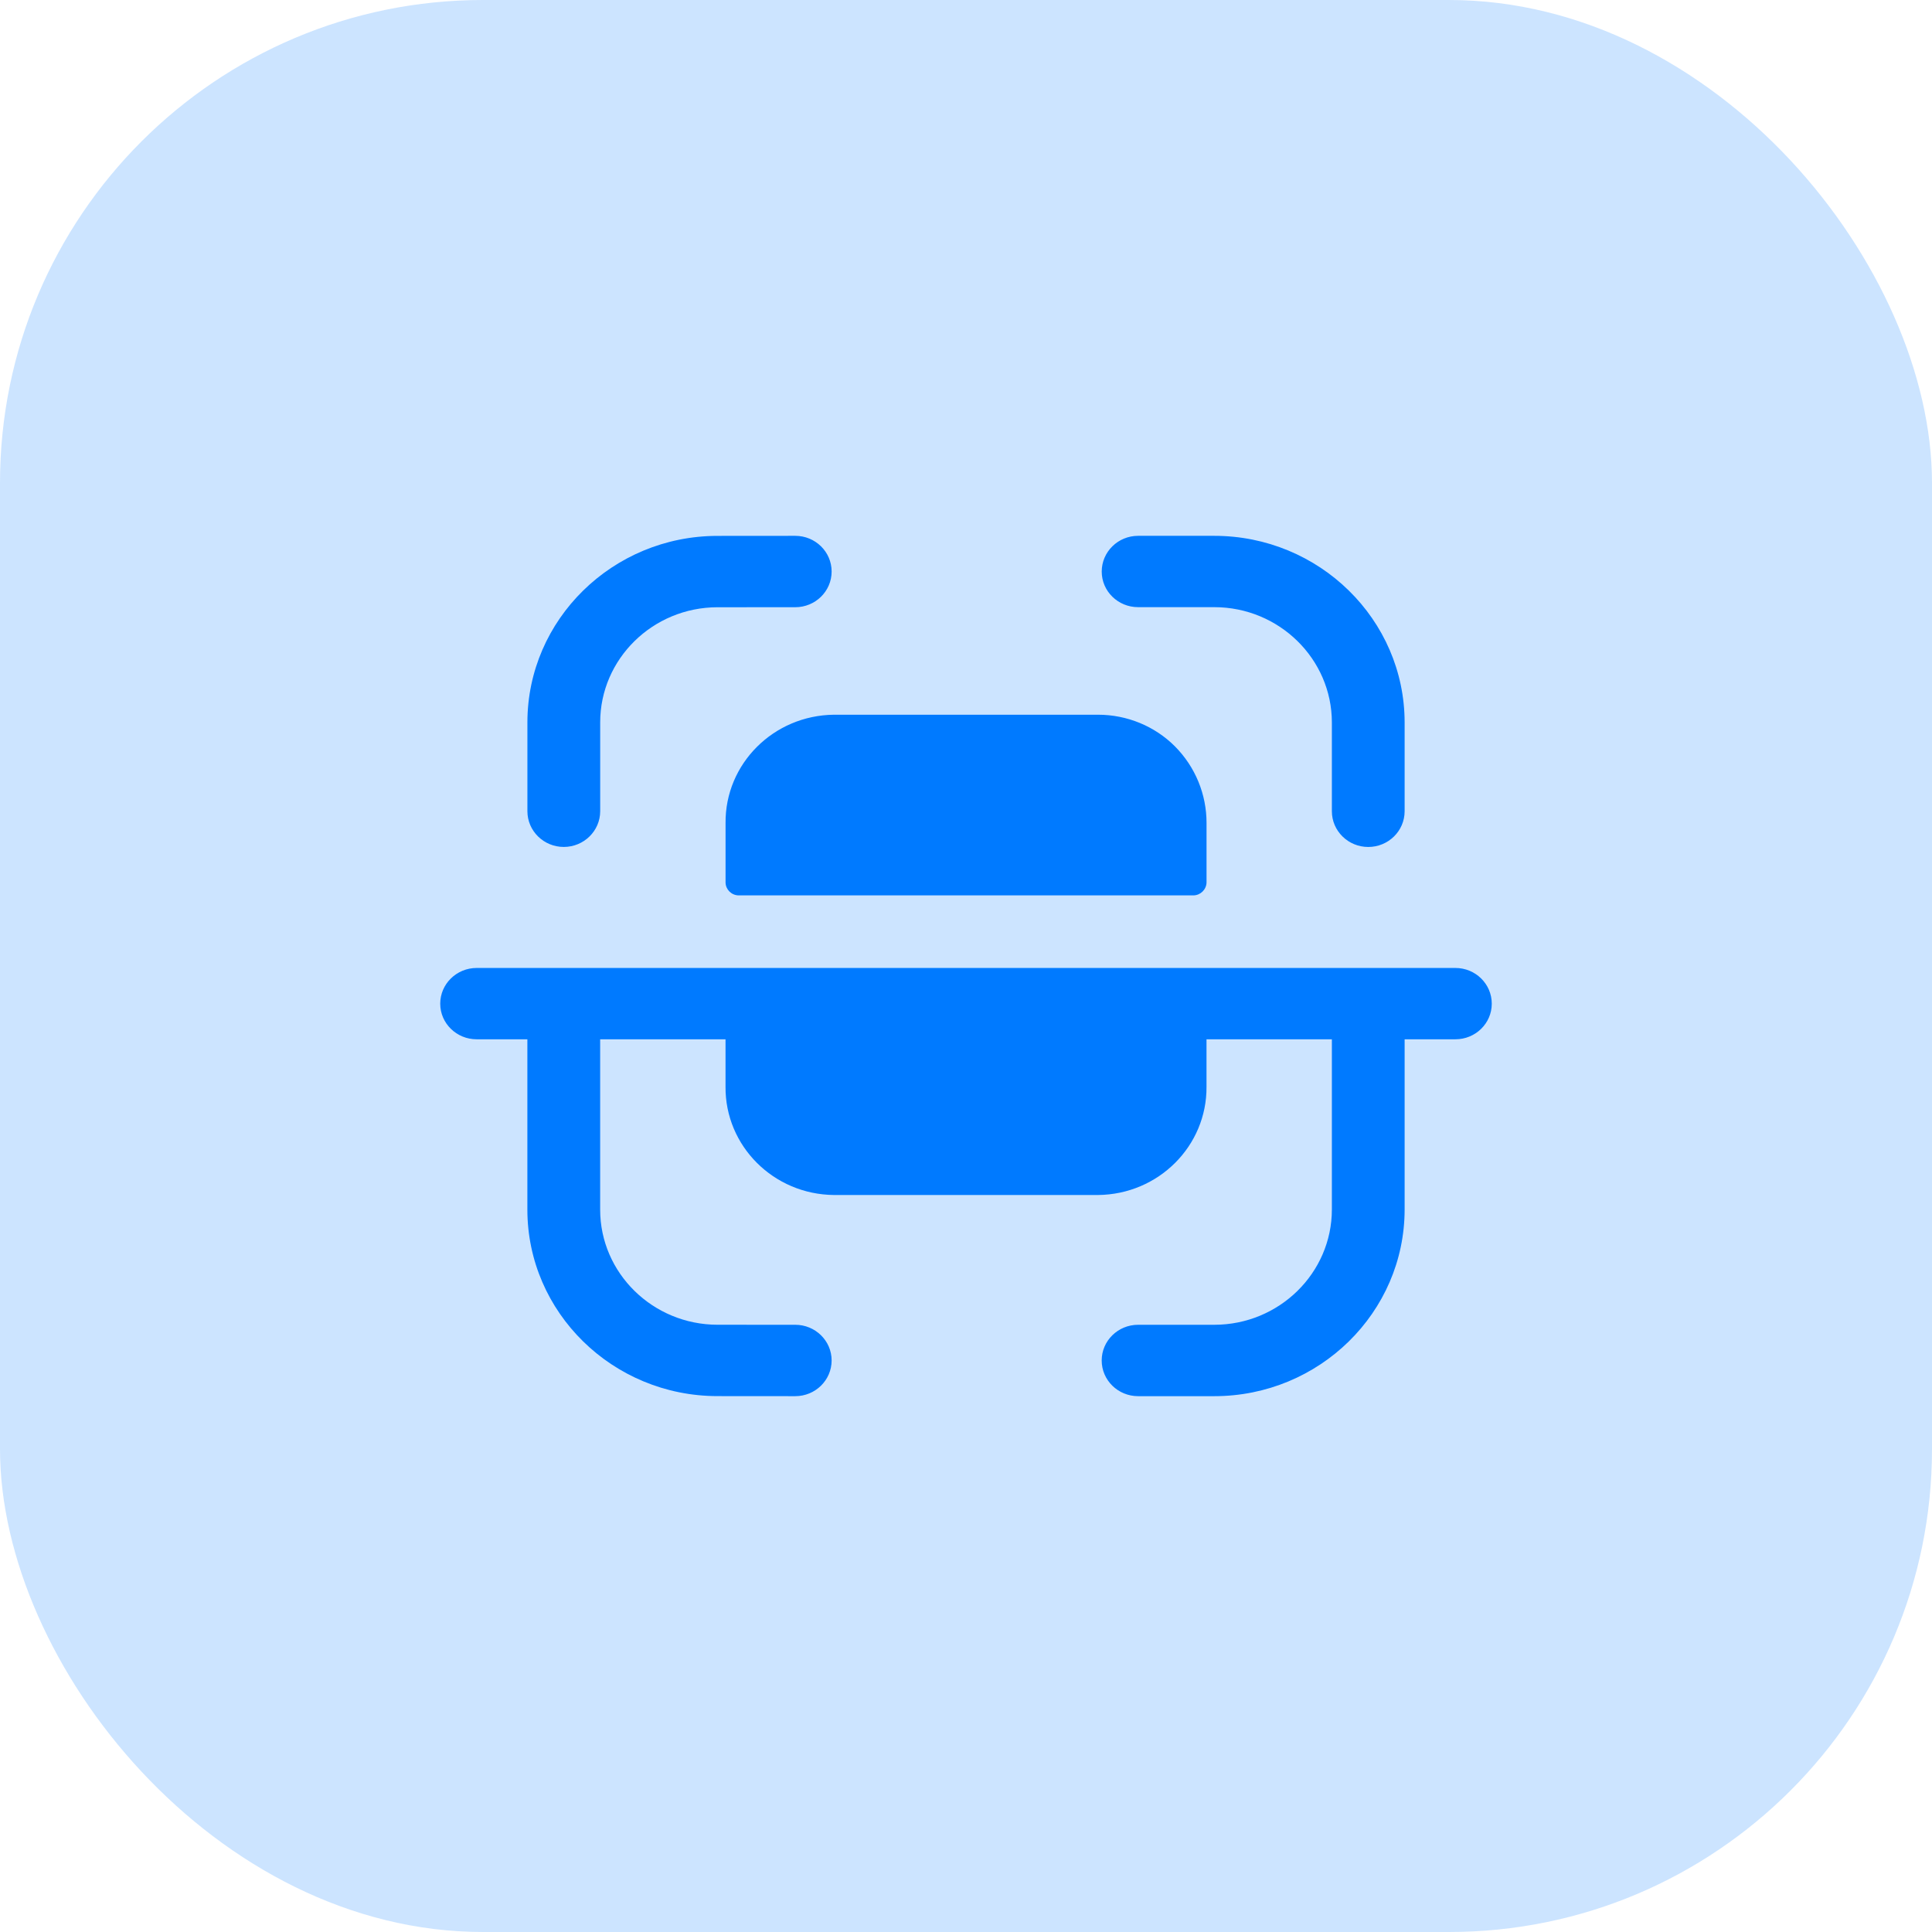
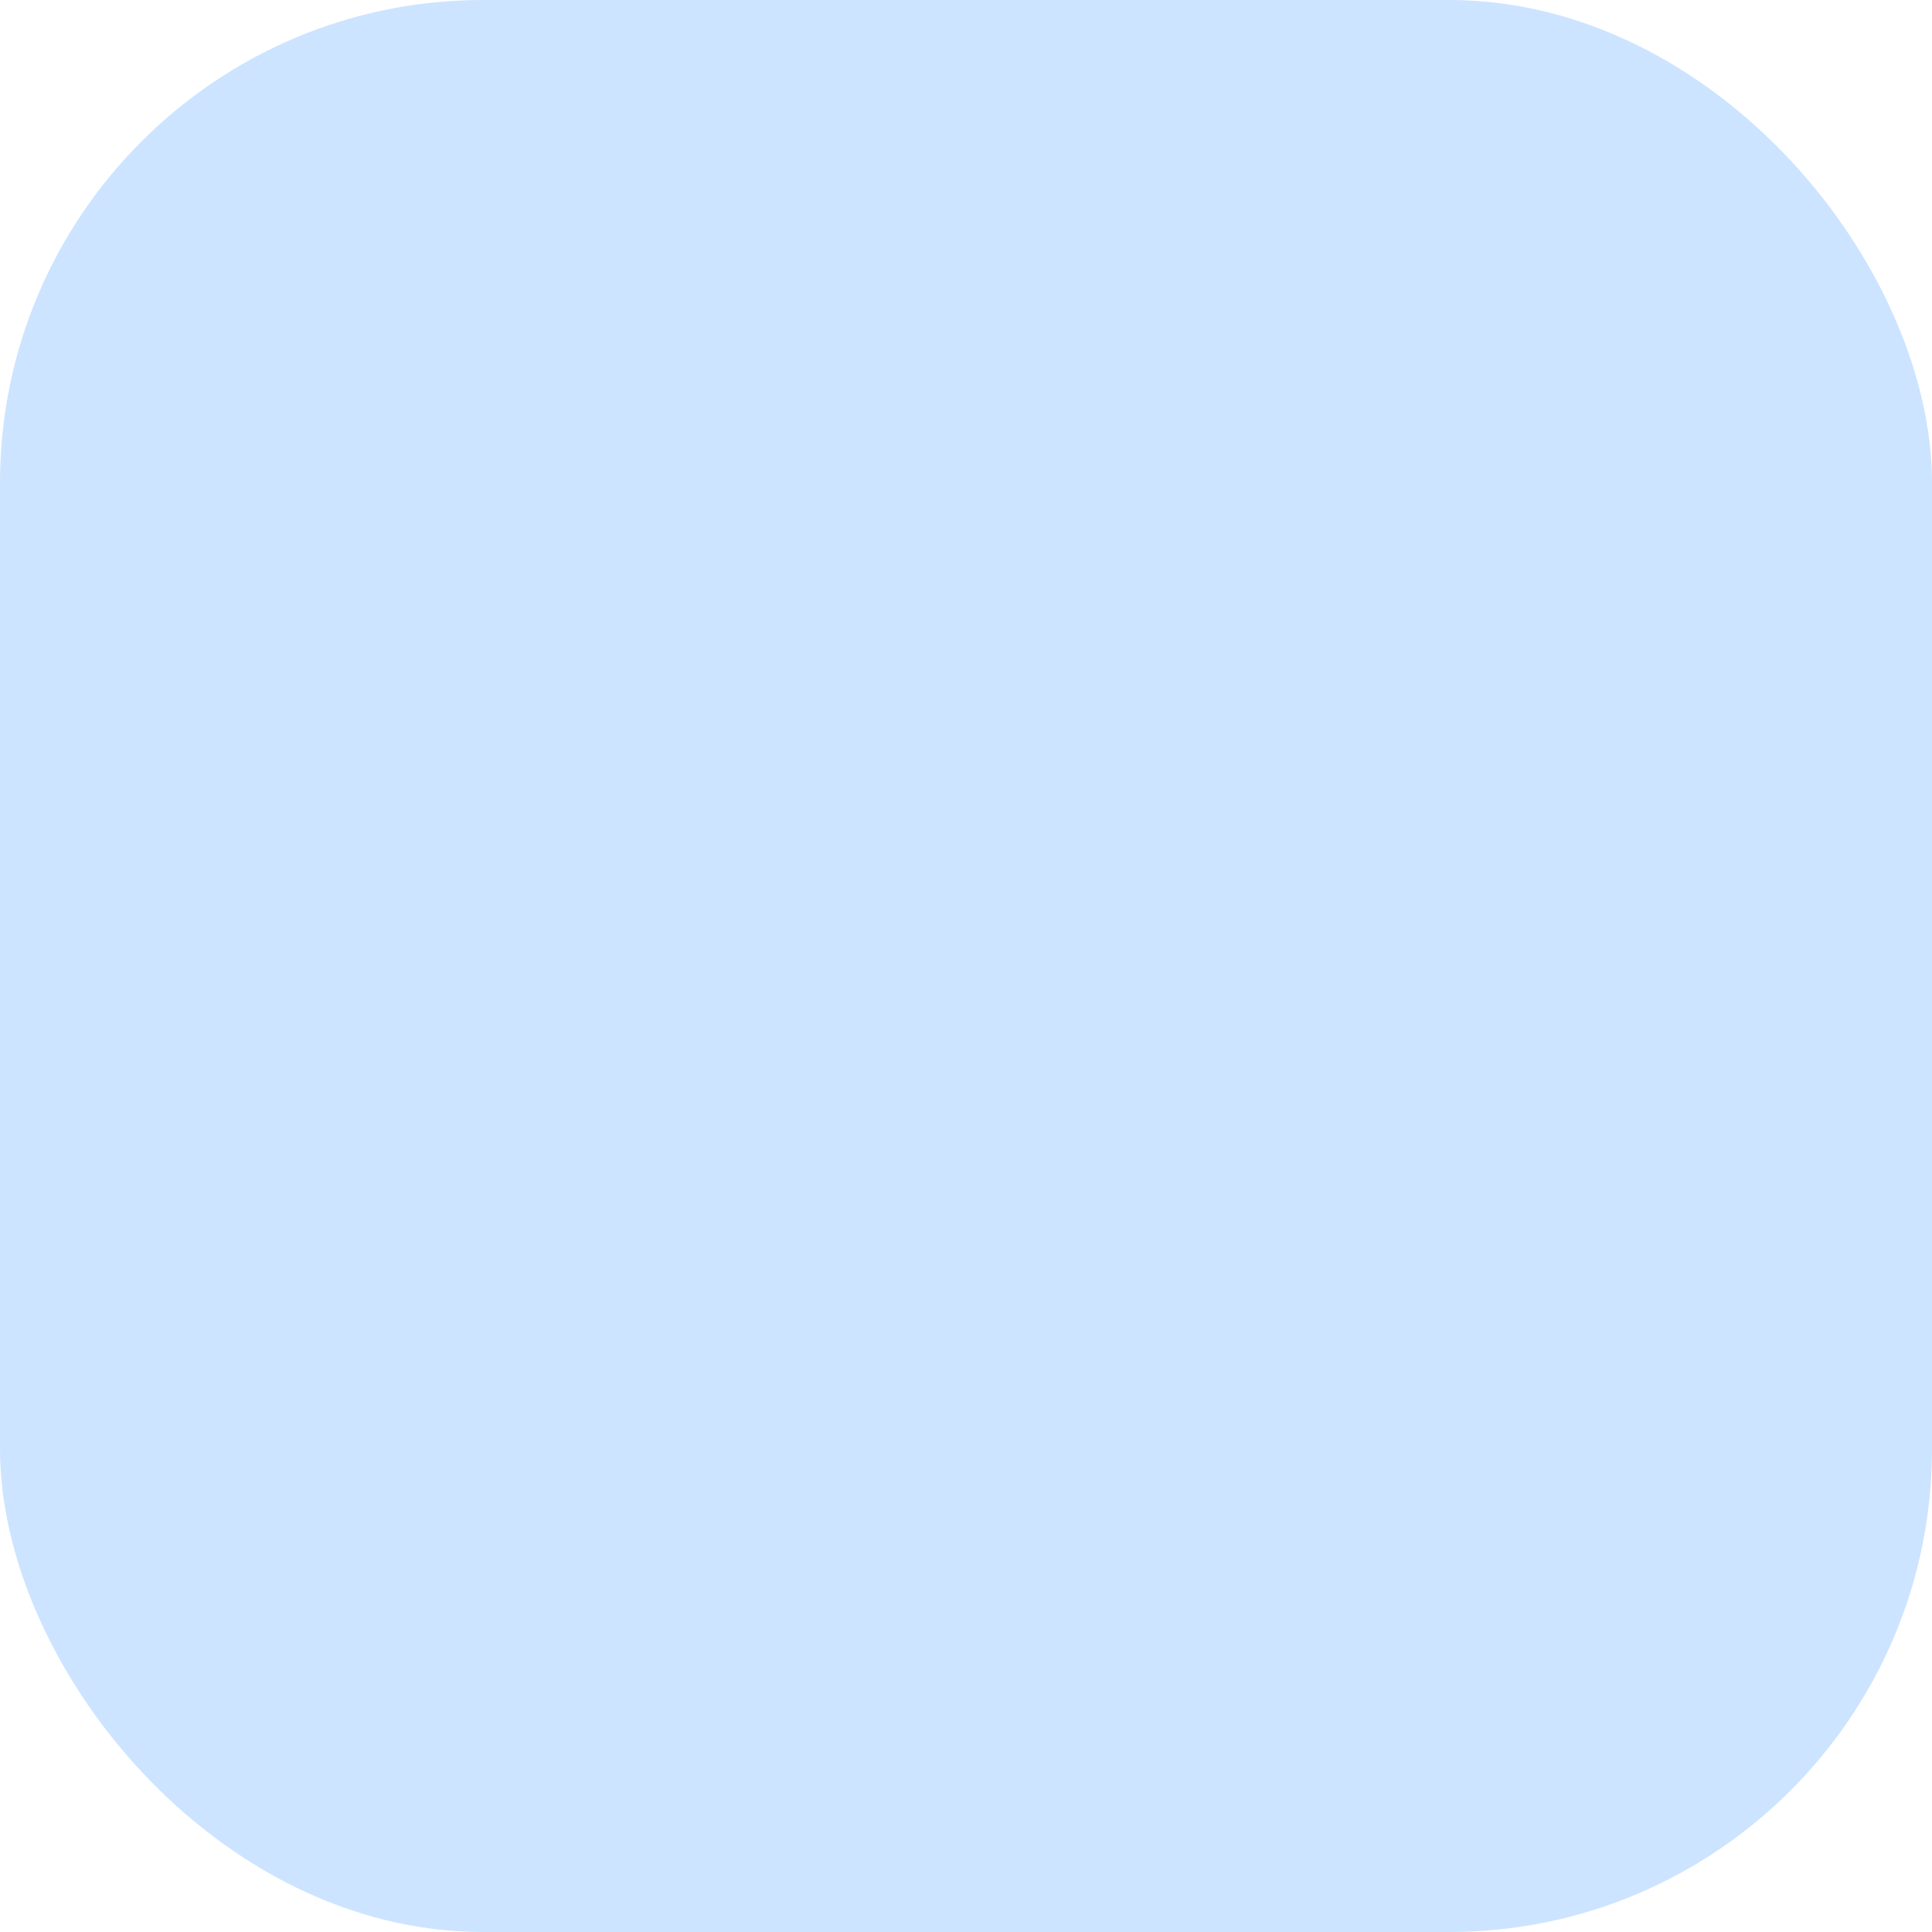
<svg xmlns="http://www.w3.org/2000/svg" width="64" height="64" viewBox="0 0 64 64" fill="none">
  <rect width="64" height="64" rx="16" fill="#007AFF" fill-opacity="0.2" />
  <g clip-path="url(#clip0_67_647)">
-     <path d="M48.212 32.065C48.877 32.065 49.417 32.595 49.417 33.248C49.417 33.901 48.877 34.428 48.212 34.428H46.53V40.064C46.53 43.477 43.701 46.25 40.224 46.25H37.702C37.035 46.25 36.495 45.721 36.495 45.067C36.495 44.415 37.035 43.885 37.702 43.885H40.224C42.372 43.885 44.12 42.173 44.12 40.064V34.428H39.967V35.998C39.983 37.962 38.376 39.568 36.373 39.586H27.627C25.625 39.568 24.018 37.962 24.034 35.998V34.428H19.881V40.071C19.881 42.171 21.624 43.881 23.767 43.884L26.344 43.885C27.009 43.885 27.549 44.415 27.549 45.067C27.548 45.721 27.009 46.25 26.343 46.25L23.764 46.248C20.294 46.245 17.47 43.474 17.47 40.071V34.428H15.79C15.125 34.428 14.583 33.901 14.583 33.248C14.583 32.595 15.125 32.065 15.79 32.065H48.212ZM36.374 23.676C37.332 23.676 38.252 24.053 38.922 24.725C39.596 25.404 39.97 26.315 39.968 27.264V29.236C39.96 29.467 39.772 29.655 39.536 29.661H24.462C24.228 29.654 24.04 29.466 24.035 29.236V27.264C24.018 25.3 25.626 23.696 27.628 23.676H36.374ZM40.223 17.75C43.702 17.75 46.53 20.523 46.53 23.934V26.874C46.53 27.526 45.991 28.057 45.325 28.057C44.66 28.057 44.12 27.526 44.12 26.874V23.934C44.12 21.828 42.372 20.113 40.223 20.113H37.701C37.036 20.113 36.496 19.586 36.496 18.934C36.496 18.28 37.036 17.75 37.701 17.75H40.223ZM26.344 17.75C27.009 17.75 27.549 18.279 27.549 18.933C27.549 19.585 27.01 20.115 26.344 20.115L23.765 20.116C21.624 20.119 19.882 21.829 19.882 23.929V26.873C19.882 27.525 19.341 28.056 18.676 28.056C18.011 28.056 17.471 27.525 17.471 26.873V23.929C17.471 20.526 20.294 17.755 23.763 17.752L26.344 17.75Z" fill="#007AFF" />
+     <path d="M48.212 32.065C48.877 32.065 49.417 32.595 49.417 33.248C49.417 33.901 48.877 34.428 48.212 34.428H46.53C46.53 43.477 43.701 46.25 40.224 46.25H37.702C37.035 46.25 36.495 45.721 36.495 45.067C36.495 44.415 37.035 43.885 37.702 43.885H40.224C42.372 43.885 44.12 42.173 44.12 40.064V34.428H39.967V35.998C39.983 37.962 38.376 39.568 36.373 39.586H27.627C25.625 39.568 24.018 37.962 24.034 35.998V34.428H19.881V40.071C19.881 42.171 21.624 43.881 23.767 43.884L26.344 43.885C27.009 43.885 27.549 44.415 27.549 45.067C27.548 45.721 27.009 46.25 26.343 46.25L23.764 46.248C20.294 46.245 17.47 43.474 17.47 40.071V34.428H15.79C15.125 34.428 14.583 33.901 14.583 33.248C14.583 32.595 15.125 32.065 15.79 32.065H48.212ZM36.374 23.676C37.332 23.676 38.252 24.053 38.922 24.725C39.596 25.404 39.97 26.315 39.968 27.264V29.236C39.96 29.467 39.772 29.655 39.536 29.661H24.462C24.228 29.654 24.04 29.466 24.035 29.236V27.264C24.018 25.3 25.626 23.696 27.628 23.676H36.374ZM40.223 17.75C43.702 17.75 46.53 20.523 46.53 23.934V26.874C46.53 27.526 45.991 28.057 45.325 28.057C44.66 28.057 44.12 27.526 44.12 26.874V23.934C44.12 21.828 42.372 20.113 40.223 20.113H37.701C37.036 20.113 36.496 19.586 36.496 18.934C36.496 18.28 37.036 17.75 37.701 17.75H40.223ZM26.344 17.75C27.009 17.75 27.549 18.279 27.549 18.933C27.549 19.585 27.01 20.115 26.344 20.115L23.765 20.116C21.624 20.119 19.882 21.829 19.882 23.929V26.873C19.882 27.525 19.341 28.056 18.676 28.056C18.011 28.056 17.471 27.525 17.471 26.873V23.929C17.471 20.526 20.294 17.755 23.763 17.752L26.344 17.75Z" fill="#007AFF" />
  </g>
  <defs>
    <clipPath id="clip0_67_647">
-       <rect width="38" height="38" fill="white" transform="translate(13 13)" />
-     </clipPath>
+       </clipPath>
  </defs>
</svg>